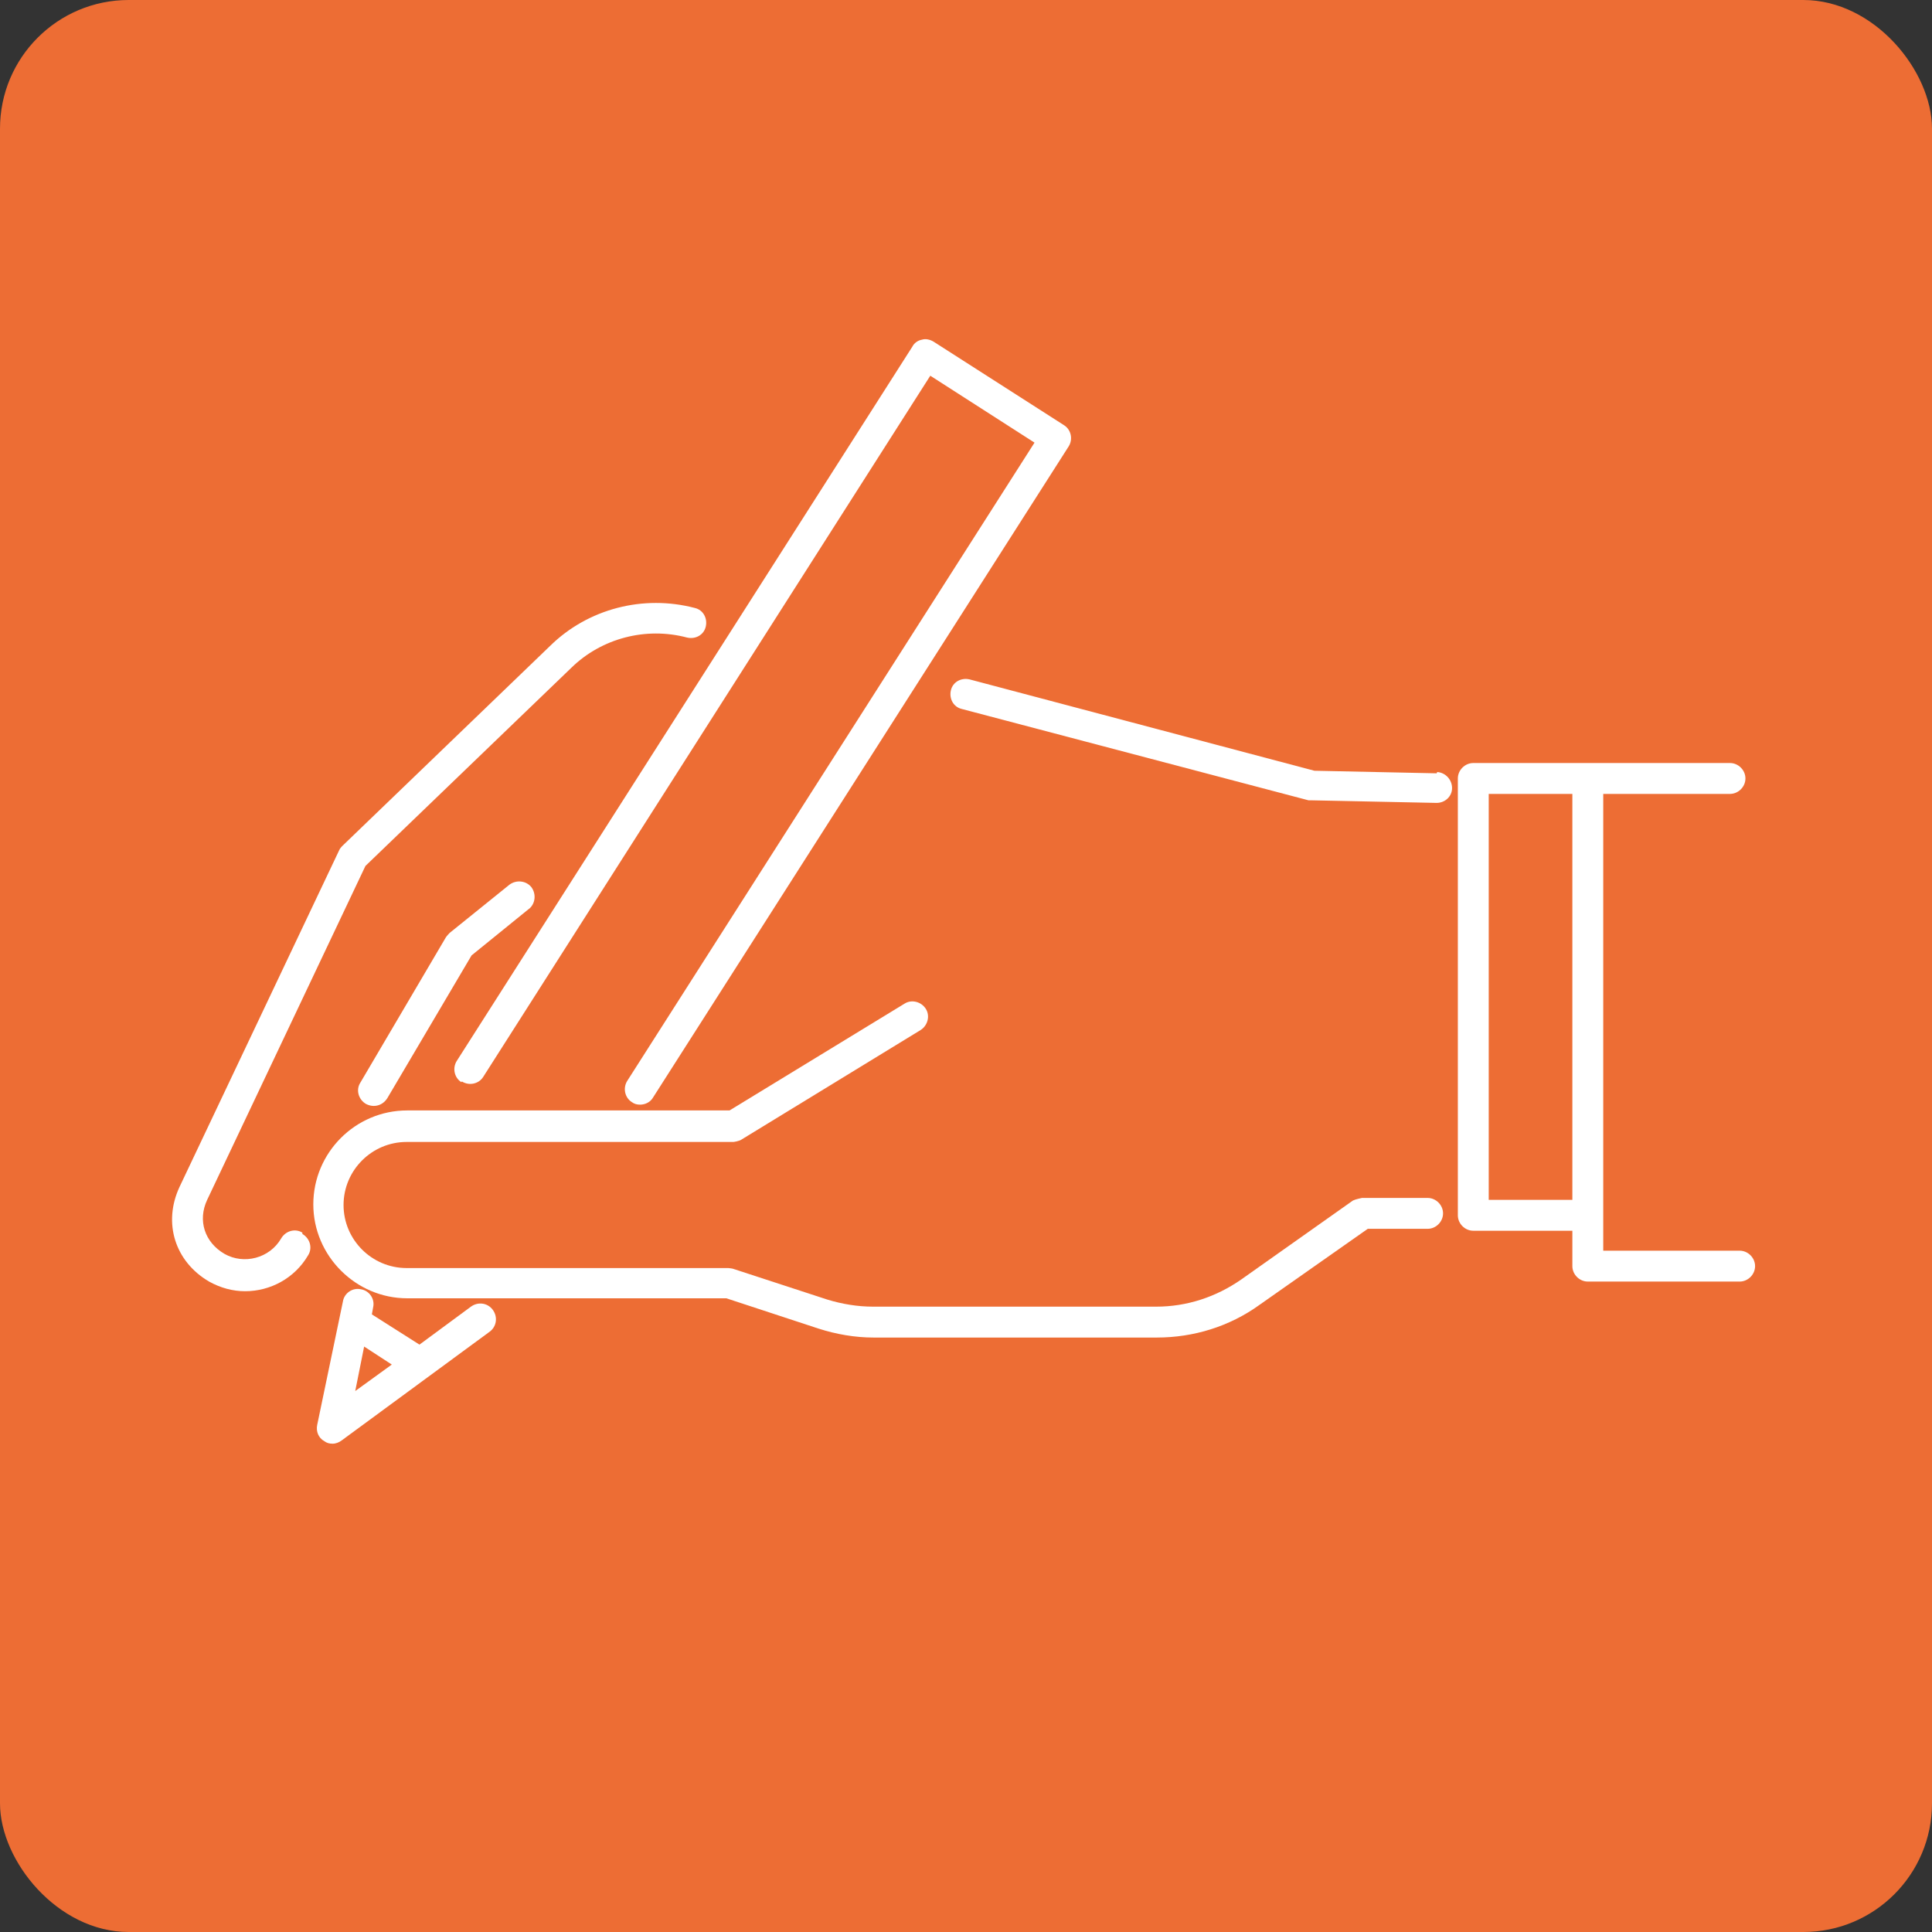
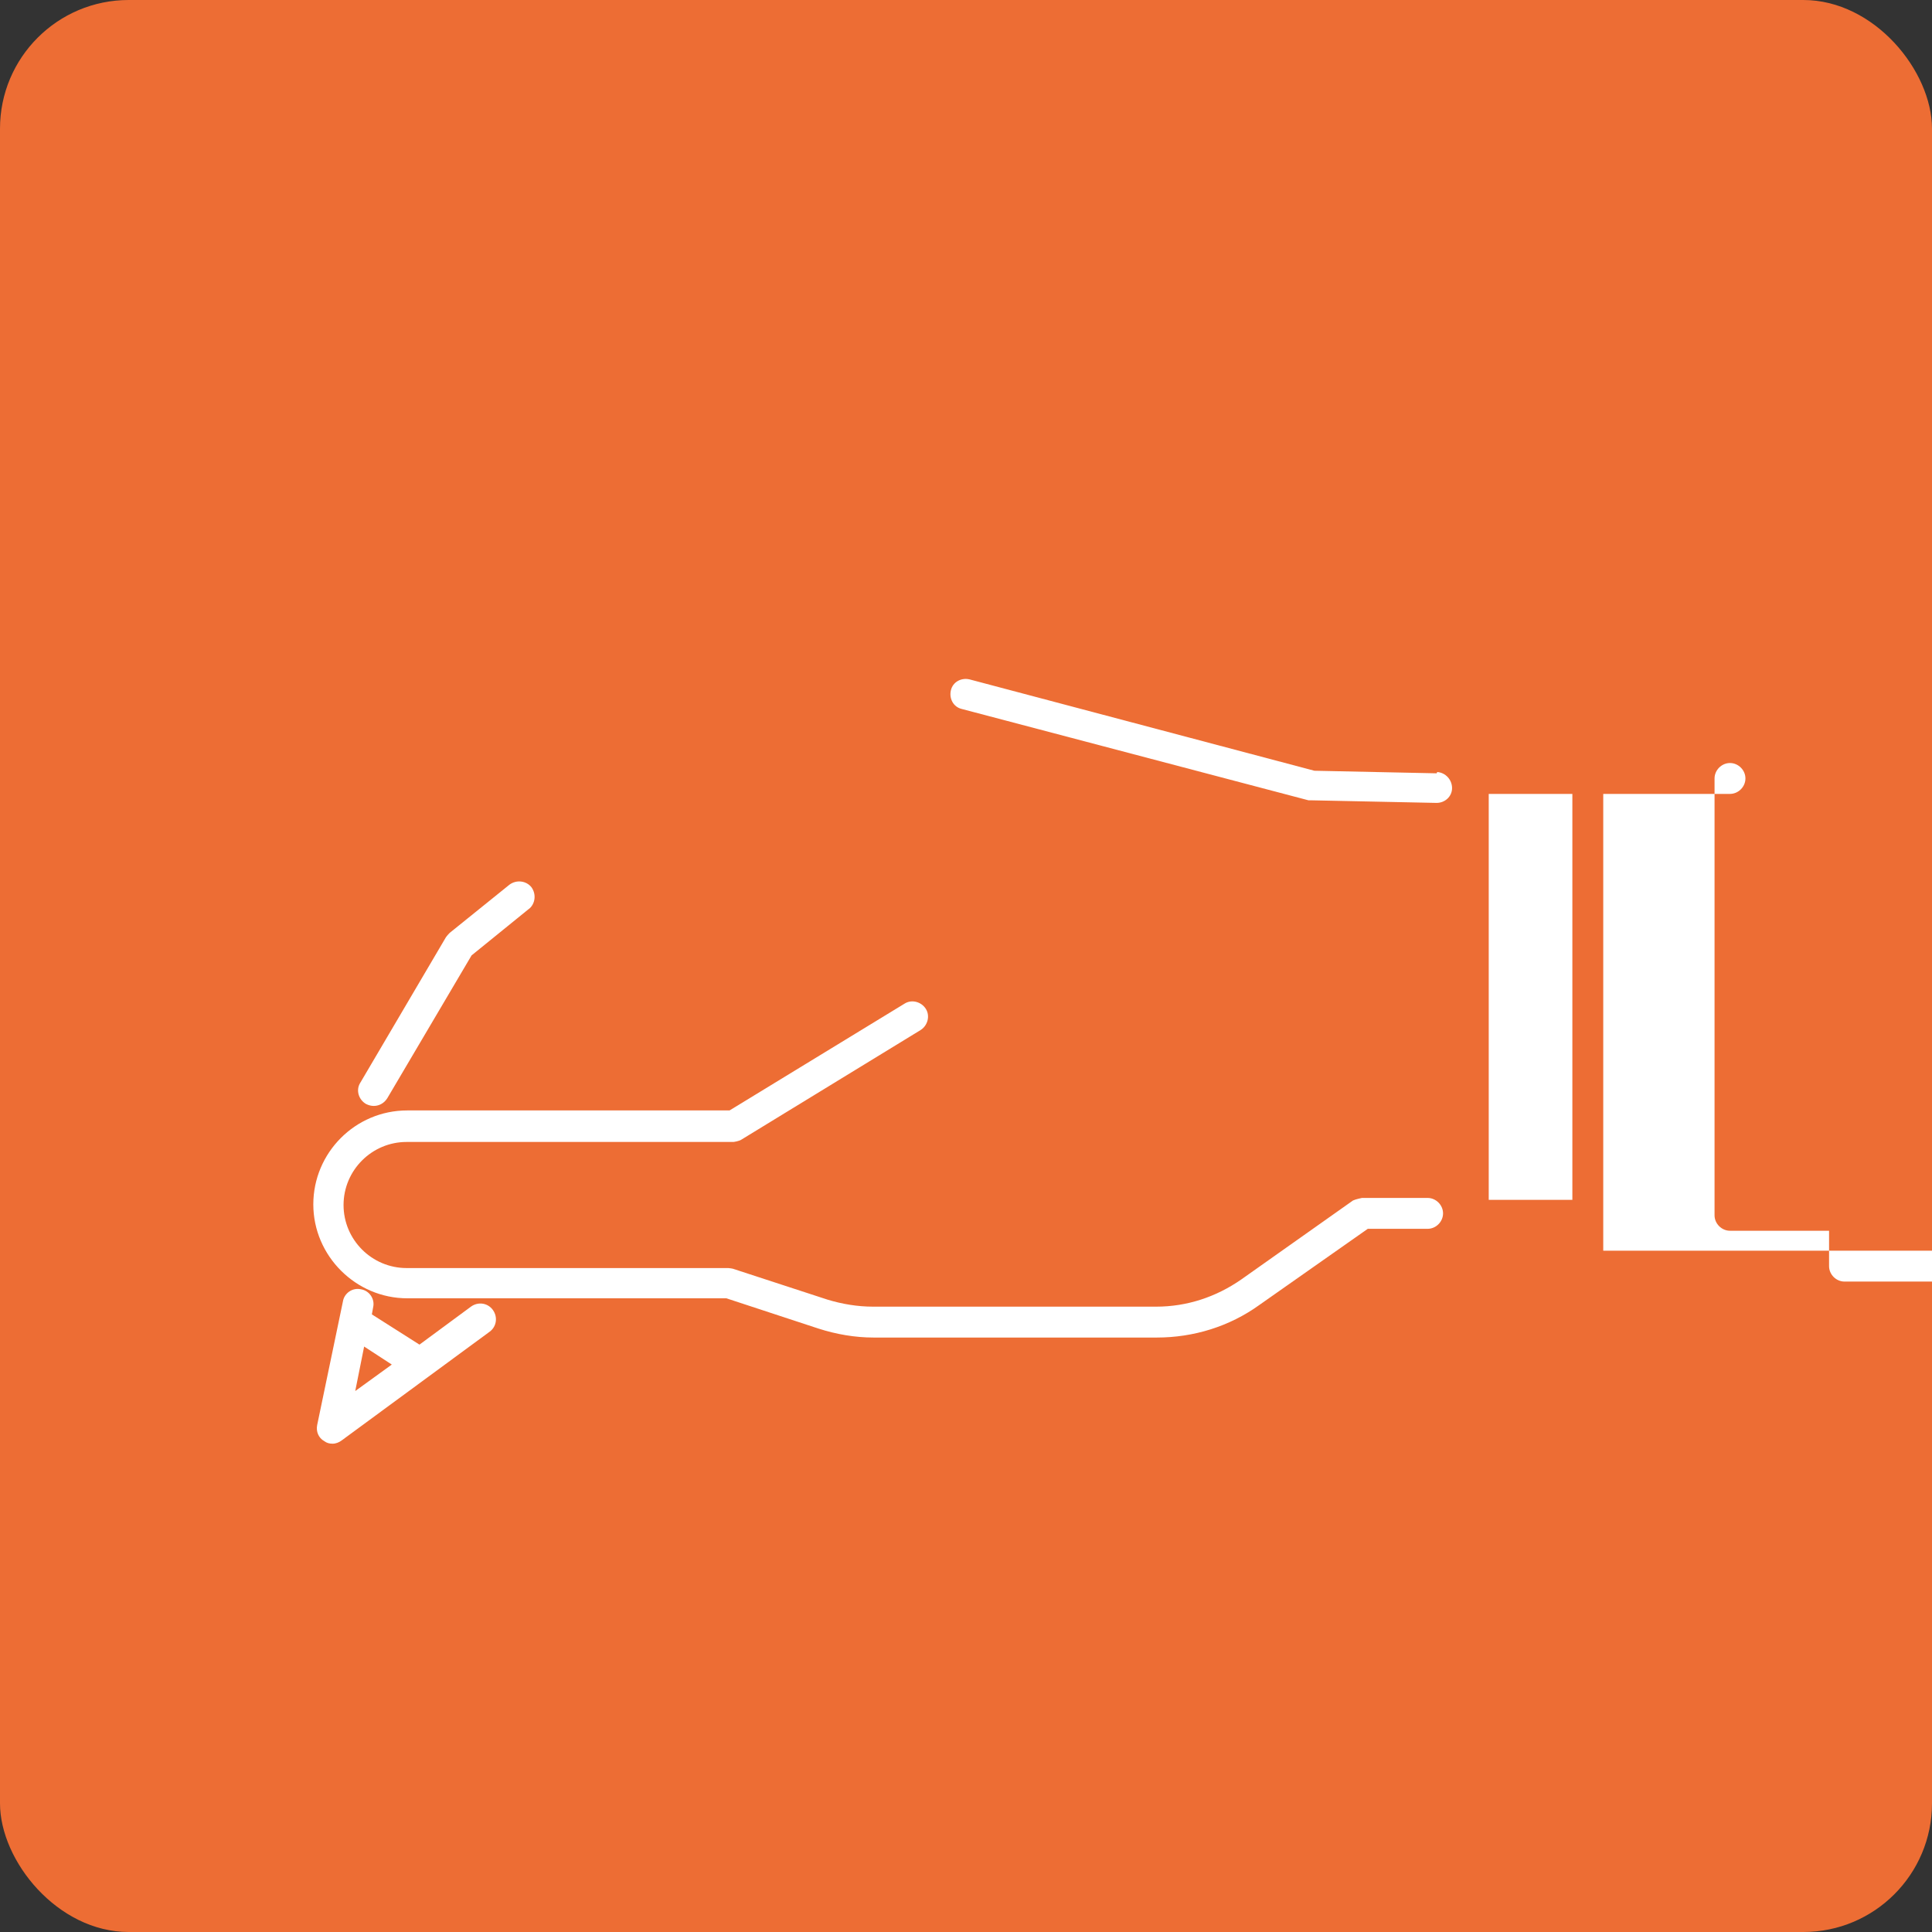
<svg xmlns="http://www.w3.org/2000/svg" id="_レイヤー_2" data-name="レイヤー 2" viewBox="0 0 30.03 30.03">
  <rect x="0" y="0" width="30.03" height="30.03" fill="#333333" stroke="none" />
  <defs>
    <style>
      .cls-1 {
        fill: #ed6d34;
      }

      .cls-2 {
        fill: #fff;
      }
    </style>
  </defs>
  <g id="_レイヤー_1-2" data-name="レイヤー 1">
    <g>
      <rect class="cls-1" width="30.03" height="30.03" rx="2" ry="2" />
      <g>
-         <path class="cls-2" d="M7.18,16.81c.11.07.26.04.33-.07l6.95-10.9,1.62,1.04-6.33,9.92c-.07.11-.04.26.07.33.04.03.08.04.13.04.08,0,.16-.04.2-.11l6.46-10.12c.07-.11.04-.26-.07-.33l-2.03-1.3c-.05-.03-.12-.05-.18-.03-.06.01-.12.05-.15.11l-7.08,11.1c-.07.11-.04.26.07.33Z" />
        <path class="cls-2" d="M7.32,20.31l-.8.59-.74-.47.02-.11c.03-.13-.06-.26-.19-.28-.13-.03-.26.06-.28.19l-.4,1.92c-.02.1.02.2.11.25.04.03.08.04.13.04.05,0,.1-.02.14-.05l2.3-1.69c.11-.08.13-.23.05-.34-.08-.11-.23-.13-.34-.05ZM5.52,21.63l.14-.7.43.28-.58.42Z" />
-         <path class="cls-2" d="M27.04,19.44h-2.12v-7.1h1.97c.13,0,.24-.11.24-.24s-.11-.24-.24-.24h-3.99c-.13,0-.24.11-.24.24v6.79c0,.13.11.24.24.24h1.54s0,0,0,0v.55c0,.13.11.24.24.24h2.36c.13,0,.24-.11.24-.24s-.11-.24-.24-.24ZM24.44,18.65s0,0,0,0h-1.3v-6.31h1.3v6.31Z" />
-         <path class="cls-2" d="M4.7,19.16c-.11-.07-.26-.03-.33.09-.18.31-.58.41-.88.24-.31-.18-.42-.52-.27-.84l2.46-5.19,3.2-3.08c.47-.46,1.16-.64,1.8-.47.13.03.26-.04.29-.17.03-.13-.04-.26-.17-.29-.8-.21-1.66.01-2.25.59l-3.23,3.11s-.04.04-.05.07l-2.48,5.23c-.26.56-.07,1.16.46,1.47.18.1.37.15.56.15.39,0,.77-.2.98-.56.07-.11.03-.26-.09-.33Z" />
+         <path class="cls-2" d="M27.04,19.44h-2.12v-7.1h1.97c.13,0,.24-.11.24-.24s-.11-.24-.24-.24c-.13,0-.24.11-.24.24v6.79c0,.13.11.24.24.24h1.54s0,0,0,0v.55c0,.13.11.24.24.24h2.36c.13,0,.24-.11.24-.24s-.11-.24-.24-.24ZM24.44,18.65s0,0,0,0h-1.3v-6.31h1.3v6.31Z" />
        <path class="cls-2" d="M22.33,12.02l-1.9-.04-5.36-1.42c-.13-.03-.26.04-.29.17-.03.13.04.26.17.29l5.39,1.42s.04,0,.06,0l1.93.04h0c.13,0,.24-.1.24-.23,0-.13-.1-.24-.23-.25Z" />
        <path class="cls-2" d="M22.17,18.62h-1s-.1.02-.14.04l-1.74,1.23c-.39.27-.84.42-1.32.42h-4.4c-.24,0-.48-.04-.71-.11l-1.47-.48s-.05-.01-.07-.01h-5c-.54,0-.98-.44-.98-.98s.44-.98.98-.98h5.08s.09-.01.13-.04l2.78-1.7c.11-.07.15-.22.08-.33-.07-.11-.22-.15-.33-.08l-2.72,1.66h-5.01c-.81,0-1.46.66-1.46,1.46s.66,1.46,1.46,1.46h4.96l1.43.47c.28.09.57.14.86.14h4.4c.57,0,1.13-.17,1.6-.51l1.68-1.18h.93c.13,0,.24-.11.24-.24s-.11-.24-.24-.24Z" />
        <path class="cls-2" d="M8.22,14.13c.1-.08.12-.23.04-.34-.08-.1-.23-.12-.34-.04l-.93.75s-.04.04-.06.07l-1.33,2.26c-.07.11-.03.26.09.33.04.02.08.03.12.03.08,0,.16-.04.21-.12l1.31-2.22.9-.73Z" />
      </g>
    </g>
  </g>
</svg>